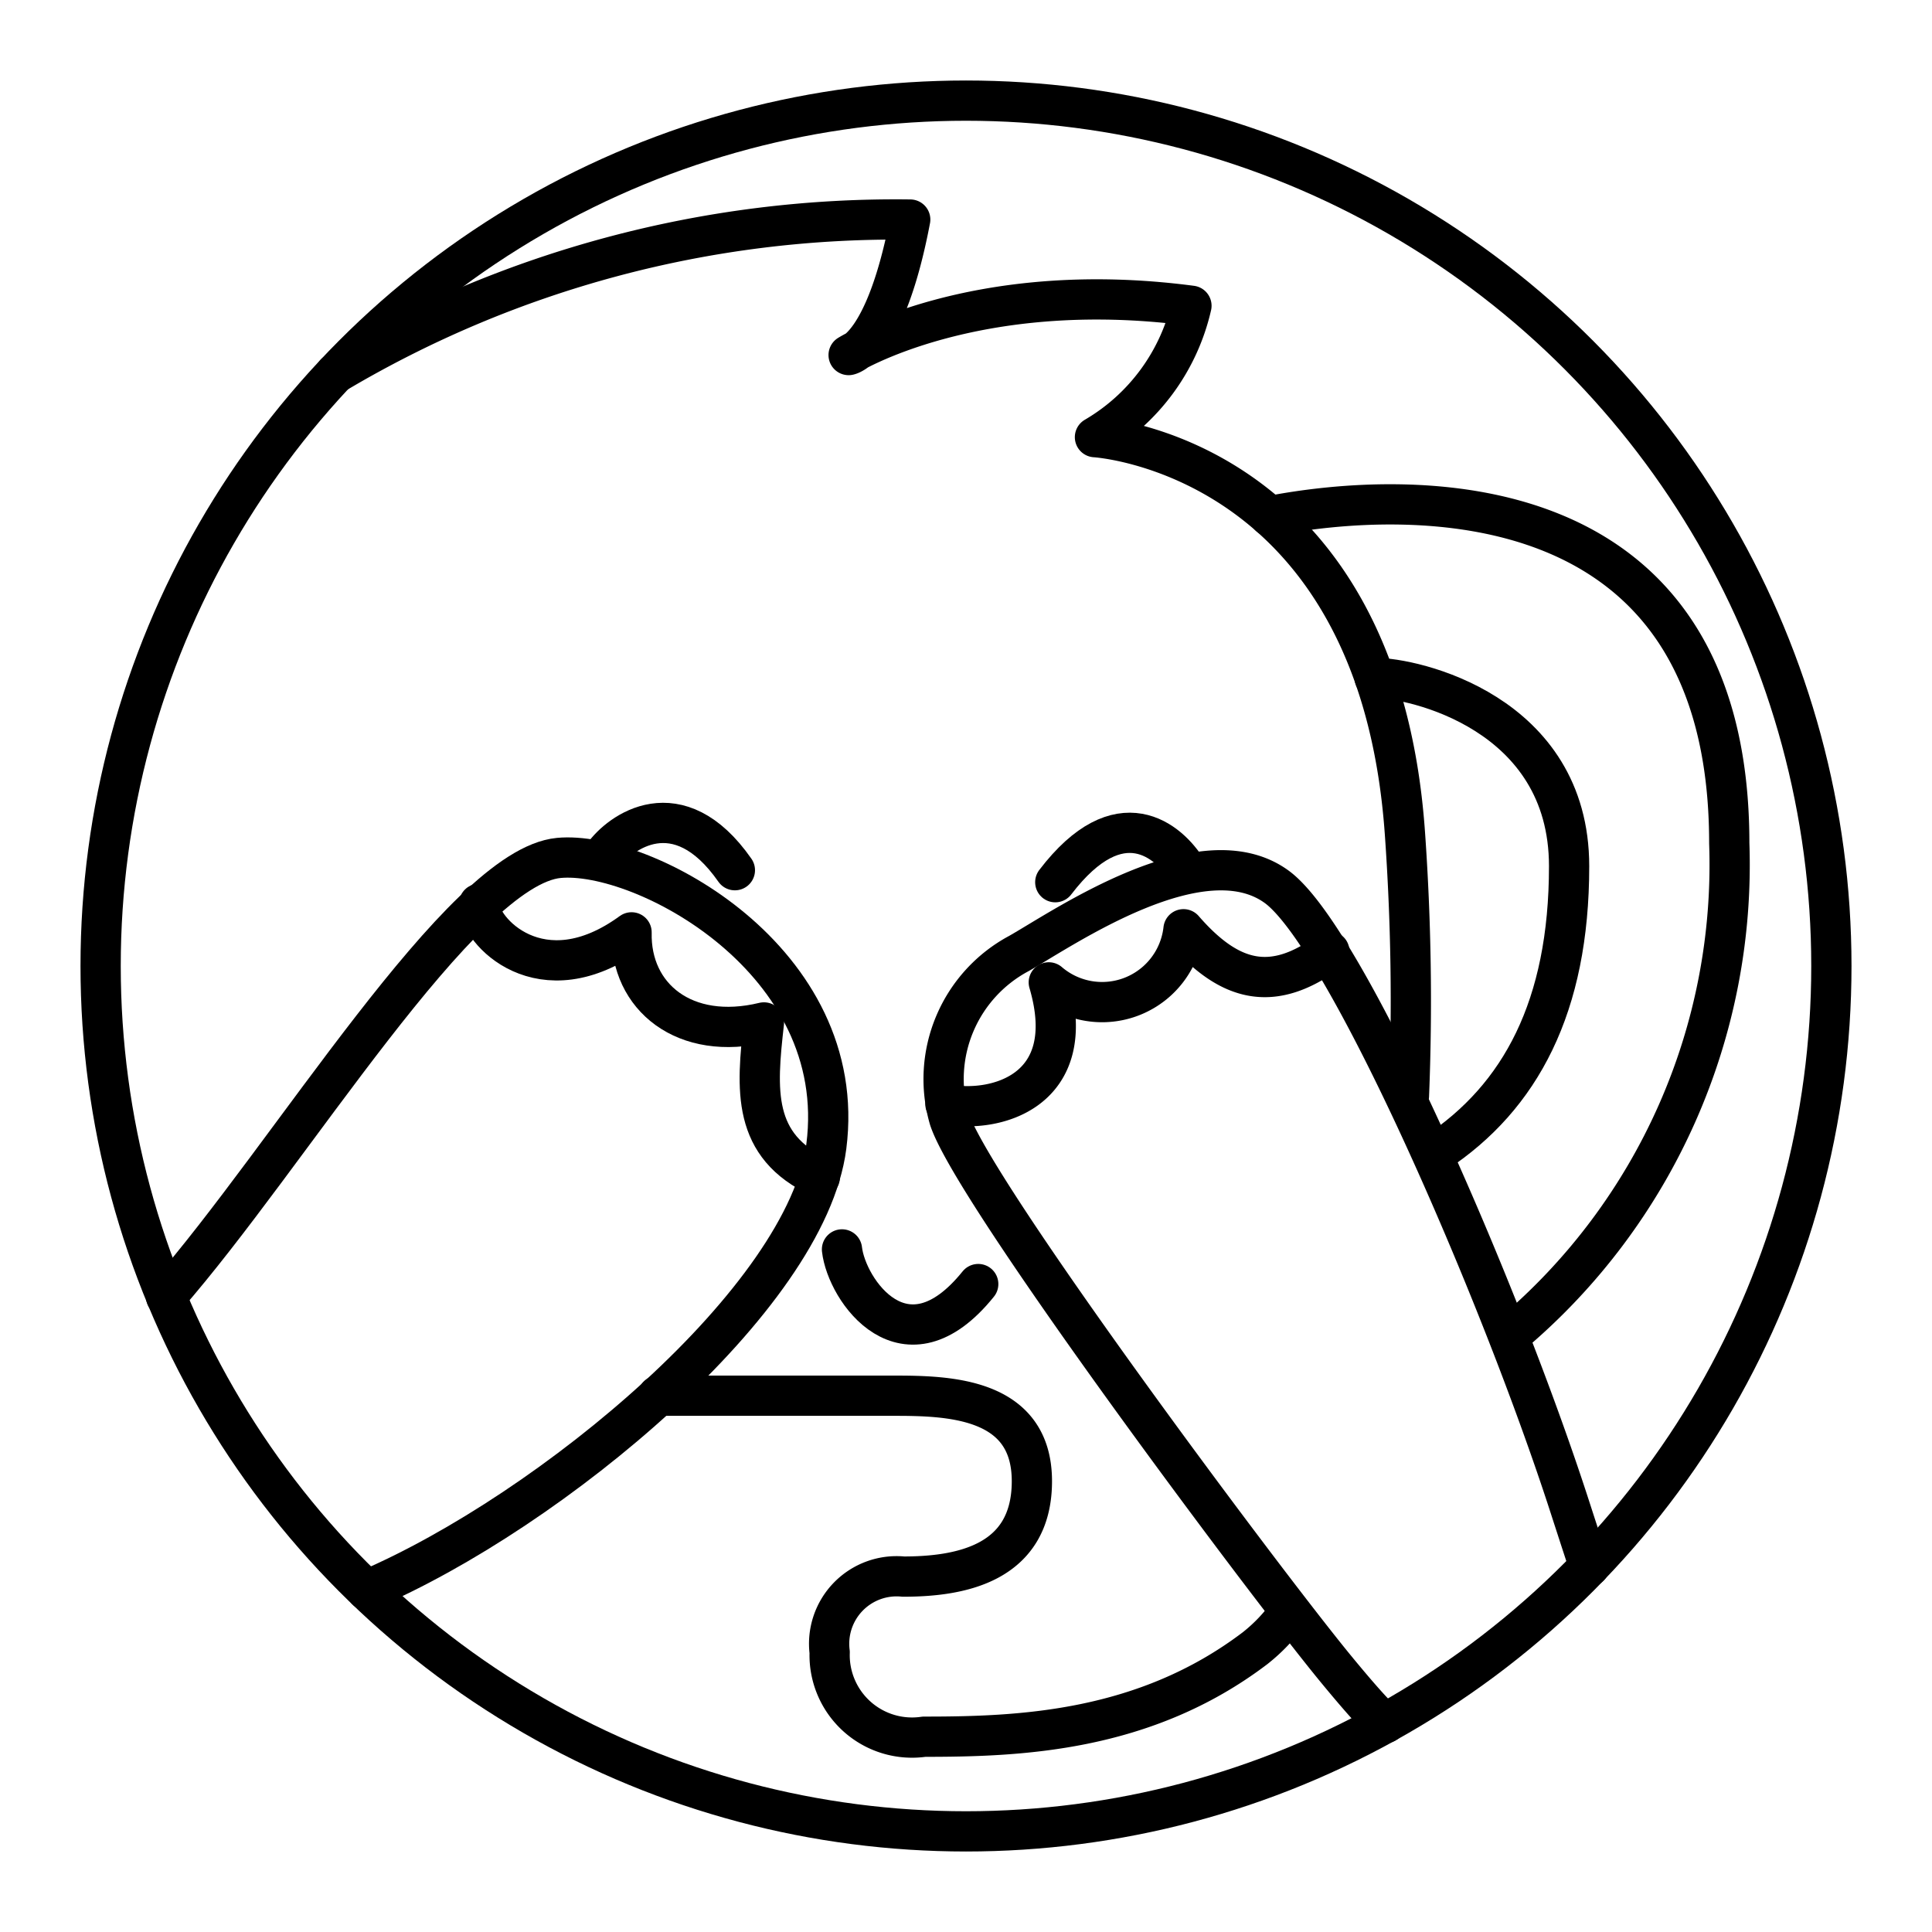
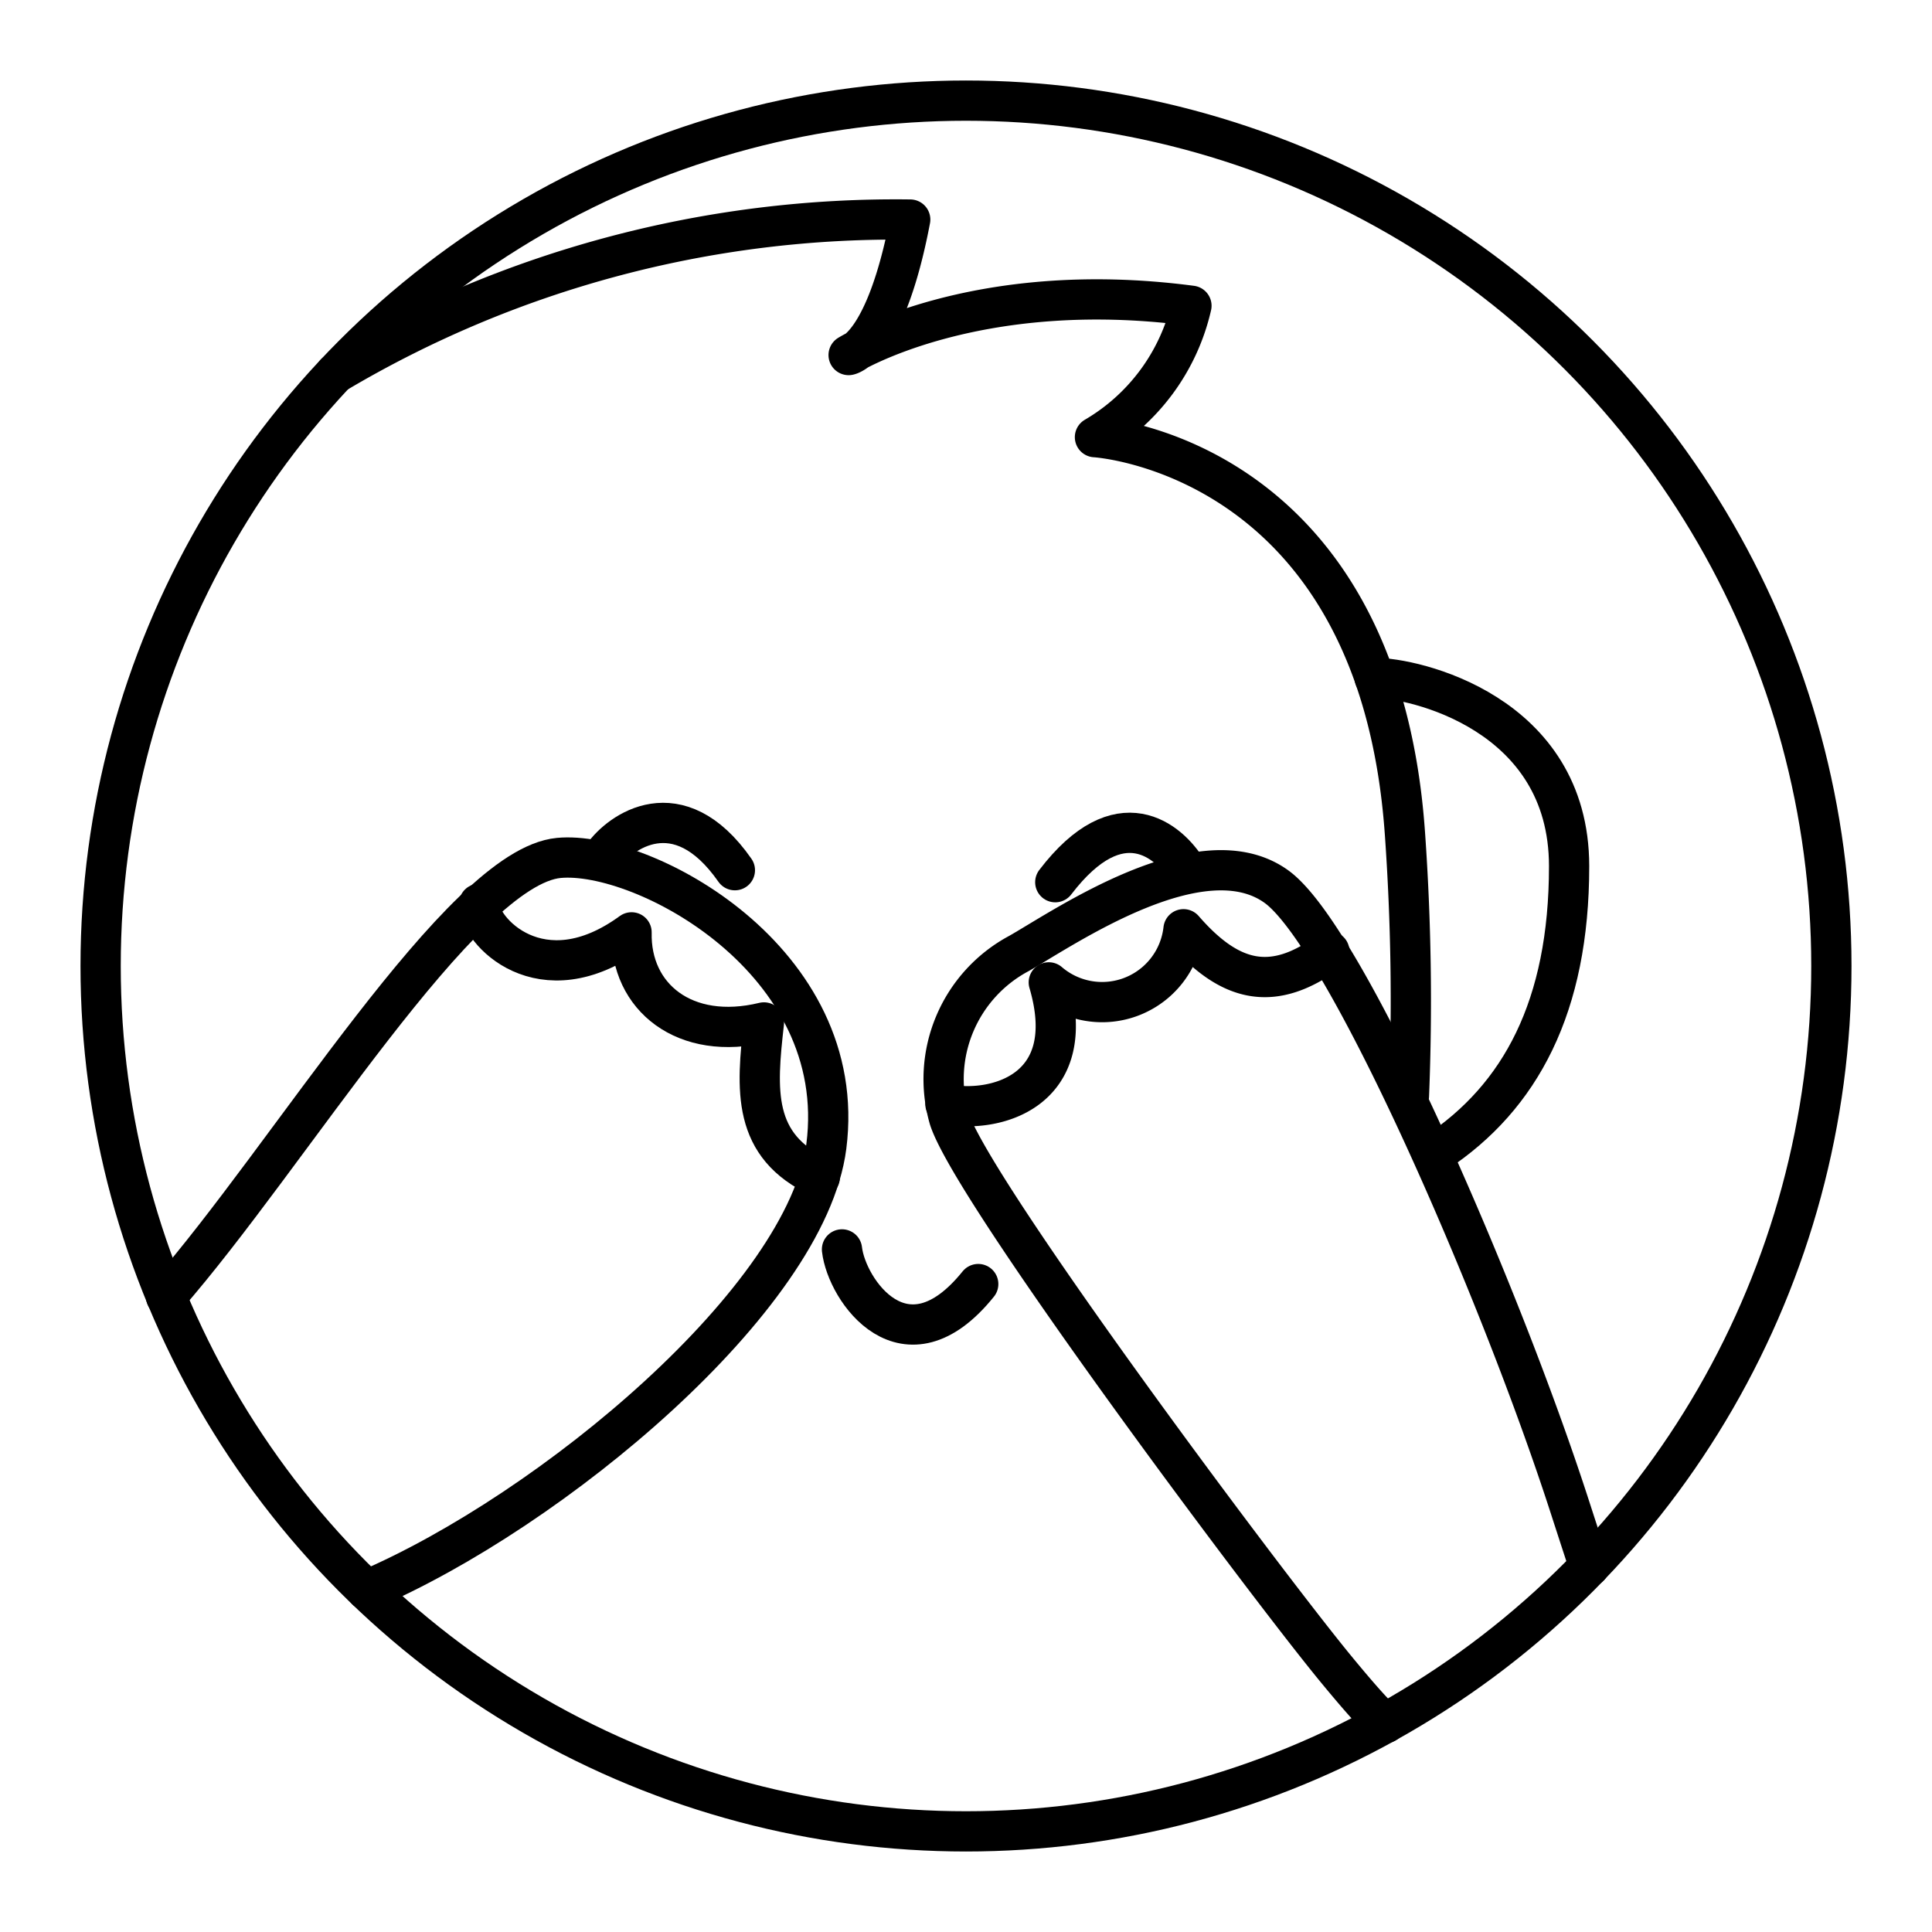
<svg xmlns="http://www.w3.org/2000/svg" width="800px" height="800px" viewBox="0 0 48 48">
  <defs>
    <style>.a{fill:none;stroke:#000000;stroke-linecap:round;stroke-linejoin:round;}</style>
  </defs>
-   <path class="a" d="M32.038,40.042a4.253,4.253,0,0,1-.856.907c-2.754,2.091-5.871,2.199-8.223,2.199a2.048,2.048,0,0,1-2.346-2.097,1.677,1.677,0,0,1,1.83-1.881c1.358,0,3.194-.287,3.194-2.371s-2.084-2.123-3.442-2.123H16.346" />
  <path class="a" d="M8.331,9.278A27.234,27.234,0,0,1,22.614,5.455c-.612,3.213-1.53,3.366-1.53,3.366s3.111-1.938,8.517-1.224a5.095,5.095,0,0,1-2.397,3.264s7.038.408,7.701,9.843a58.942,58.942,0,0,1,.1,6.519" />
-   <path class="a" d="M31.543,12.823c3.464-.674,11.42-.942,11.42,8.123A15.259,15.259,0,0,1,37.571,33.131" />
  <path class="a" d="M35.68,28.641c2.095-1.384,3.304-3.632,3.304-7.121,0-3.825-3.885-4.685-4.83-4.676" />
  <path class="a" d="M20.919,31.041c.115,1.014,1.568,3.117,3.385.861" />
  <path class="a" d="M14.988,21.257c.402-.574,1.855-1.664,3.27.363" />
  <path class="a" d="M29.488,21.612c-.44-.708-1.664-1.798-3.27.306" />
  <path class="a" d="M9.11,39.509c4.607-1.972,10.937-7.256,11.42-11.028.593-4.628-4.561-7.363-6.646-7.166-2.416.228-6.699,7.407-9.759,10.9" />
  <path class="a" d="M34.423,42.809s-.088.049-1.246-1.36C31.412,39.301,24.162,29.6,23.583,27.793a3.538,3.538,0,0,1,1.734-4.105c1.122-.637,4.539-3.009,6.4-1.657,1.717,1.247,5.518,9.949,7.278,15.385.547,1.688.491,1.499.491,1.499" />
  <path class="a" d="M11.903,22.455c-.018.652,1.532,2.354,3.788.709-.038,1.607,1.32,2.716,3.289,2.238-.191,1.683-.303,3.066,1.388,3.847" />
  <path class="a" d="M23.489,27.43c1.191.247,3.371-.288,2.568-3.023a2.035,2.035,0,0,0,3.347-1.32c1.147,1.32,2.216,1.593,3.623.548" />
  <circle class="a" cx="24" cy="24" r="21.5" />
</svg>